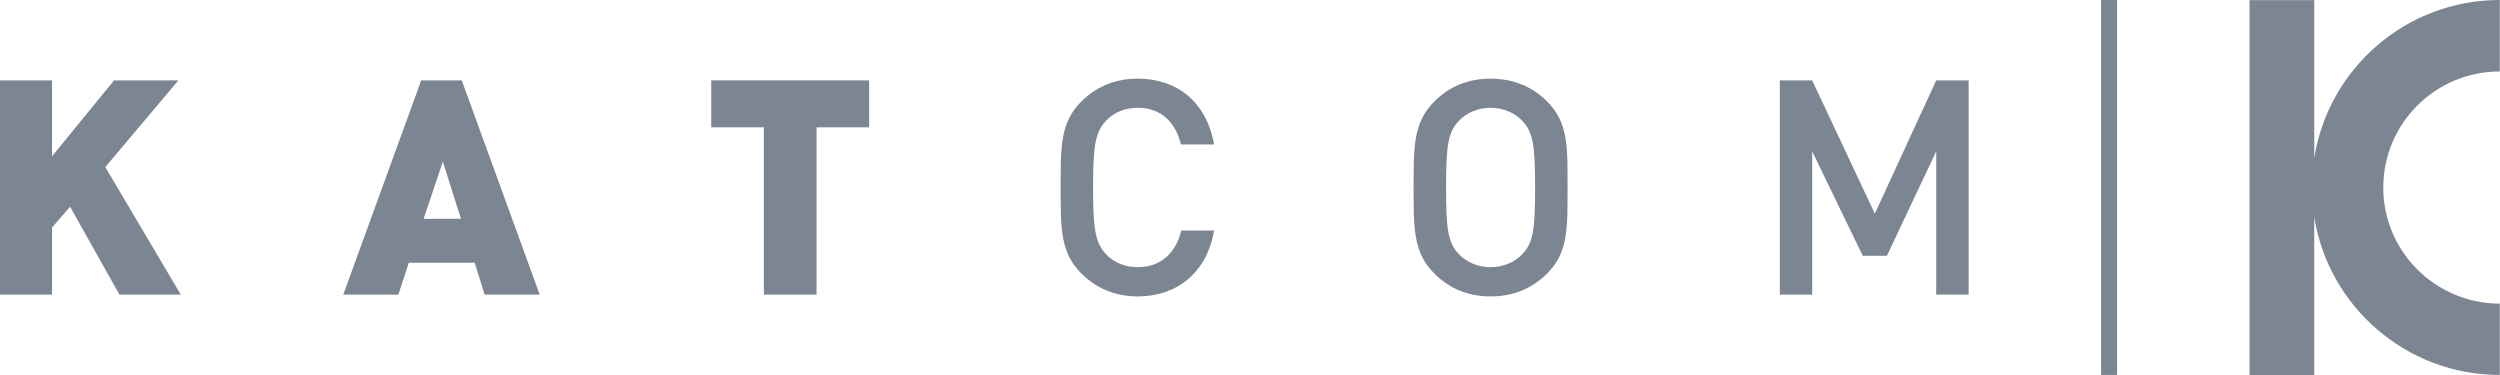
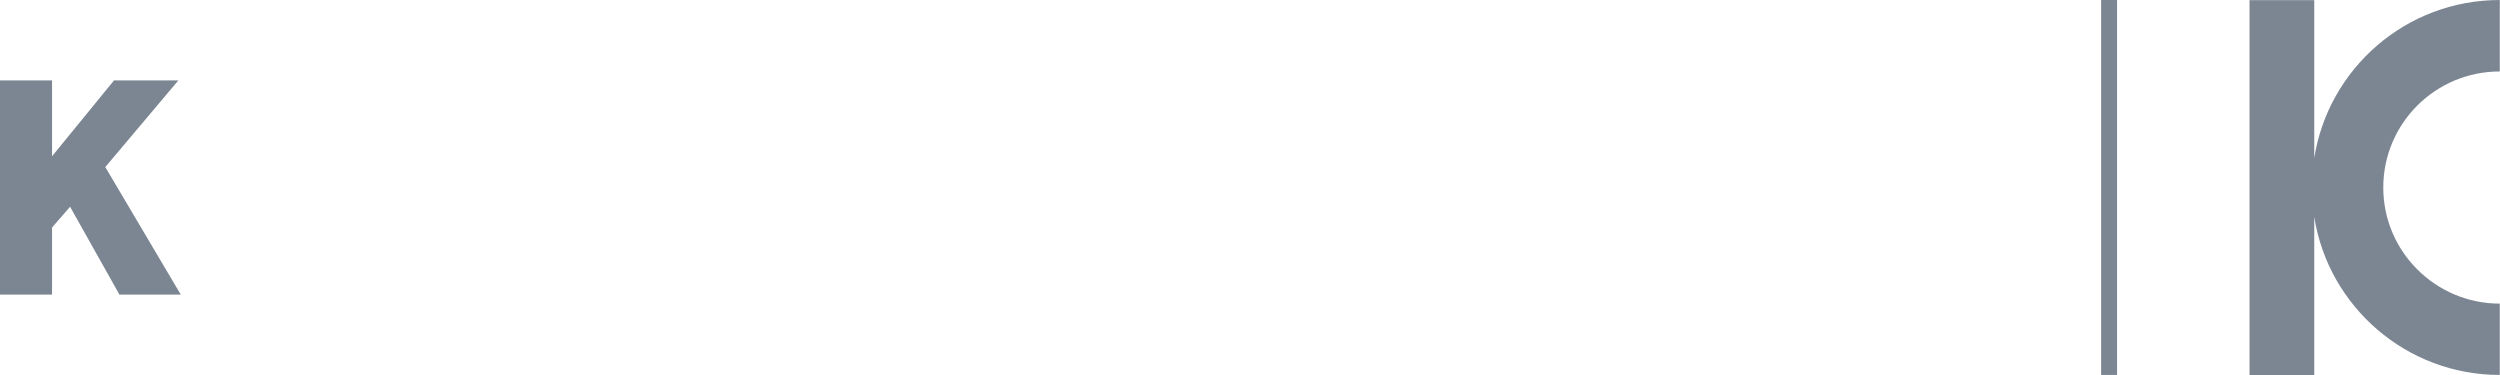
<svg xmlns="http://www.w3.org/2000/svg" version="1.1" id="Ebene_1" x="0px" y="0px" width="120px" height="18px" viewBox="0 0 120 18" enable-background="new 0 0 120 18" xml:space="preserve">
  <g>
    <polygon fill="#7C8693" points="8.678,14.142 5.054,8.019 8.562,3.859 5.473,3.859 2.498,7.5 2.498,3.859 0,3.859 0,14.142    2.498,14.142 2.498,10.921 3.364,9.924 5.733,14.142 8.678,14.142  " />
-     <path fill-rule="evenodd" clip-rule="evenodd" fill="#7C8693" d="M25.906,14.142l-3.74-10.282h-1.949l-3.74,10.282h2.643   l0.504-1.53h3.161l0.477,1.53H25.906L25.906,14.142z M22.124,10.502h-1.791l0.924-2.743L22.124,10.502L22.124,10.502z" />
-     <polygon fill="#7C8693" points="41.72,6.112 41.72,3.859 34.139,3.859 34.139,6.112 36.665,6.112 36.665,14.142 39.194,14.142    39.194,6.112 41.72,6.112  " />
-     <path fill="#7C8693" d="M58.275,11.065H56.7c-0.247,1.038-0.951,1.759-2.094,1.759c-0.606,0-1.154-0.229-1.515-0.618   c-0.507-0.549-0.623-1.141-0.623-3.205c0-2.065,0.116-2.659,0.623-3.206c0.36-0.391,0.908-0.622,1.515-0.622   c1.143,0,1.834,0.721,2.08,1.762h1.589c-0.363-2.052-1.778-3.161-3.669-3.161c-1.069,0-1.992,0.388-2.7,1.097   c-1.01,1.009-0.995,2.15-0.995,4.129c0,1.978-0.015,3.118,0.995,4.128c0.708,0.709,1.631,1.1,2.7,1.1   C56.47,14.229,57.928,13.115,58.275,11.065L58.275,11.065z" />
-     <path fill-rule="evenodd" clip-rule="evenodd" fill="#7C8693" d="M75.243,9.001c0-1.979,0.031-3.12-0.98-4.129   c-0.707-0.709-1.619-1.097-2.715-1.097c-1.098,0-1.994,0.388-2.701,1.097c-1.009,1.009-0.994,2.15-0.994,4.129   c0,1.978-0.015,3.118,0.994,4.128c0.707,0.709,1.604,1.1,2.701,1.1c1.096,0,2.008-0.391,2.715-1.1   C75.274,12.119,75.243,10.979,75.243,9.001L75.243,9.001z M73.685,9.001c0,2.064-0.101,2.643-0.605,3.189   c-0.361,0.391-0.924,0.634-1.531,0.634c-0.609,0-1.172-0.243-1.532-0.634c-0.504-0.547-0.606-1.125-0.606-3.189   c0-2.065,0.103-2.643,0.606-3.191c0.36-0.391,0.923-0.636,1.532-0.636c0.607,0,1.17,0.245,1.531,0.636   C73.584,6.358,73.685,6.936,73.685,9.001L73.685,9.001z" />
-     <polygon fill="#7C8693" points="94.495,14.141 94.495,3.86 92.938,3.86 89.991,10.257 86.986,3.86 85.431,3.86 85.431,14.141    86.986,14.141 86.986,7.268 89.412,12.278 90.571,12.278 92.938,7.268 92.938,14.141 94.495,14.141  " />
    <g>
      <polygon fill="#7C8693" points="100.854,0 101.619,0 101.619,17.998 100.854,17.998 100.854,0   " />
      <path fill="#7C8693" d="M107.978,0.007h3.106v7.579C111.76,3.292,115.488,0,119.99,0v3.43c-3.092,0-5.593,2.497-5.593,5.573    c0,3.075,2.516,5.571,5.593,5.571v3.424c-4.489,0-8.227-3.287-8.906-7.584V18h-3.106V0.007L107.978,0.007z" />
    </g>
  </g>
</svg>